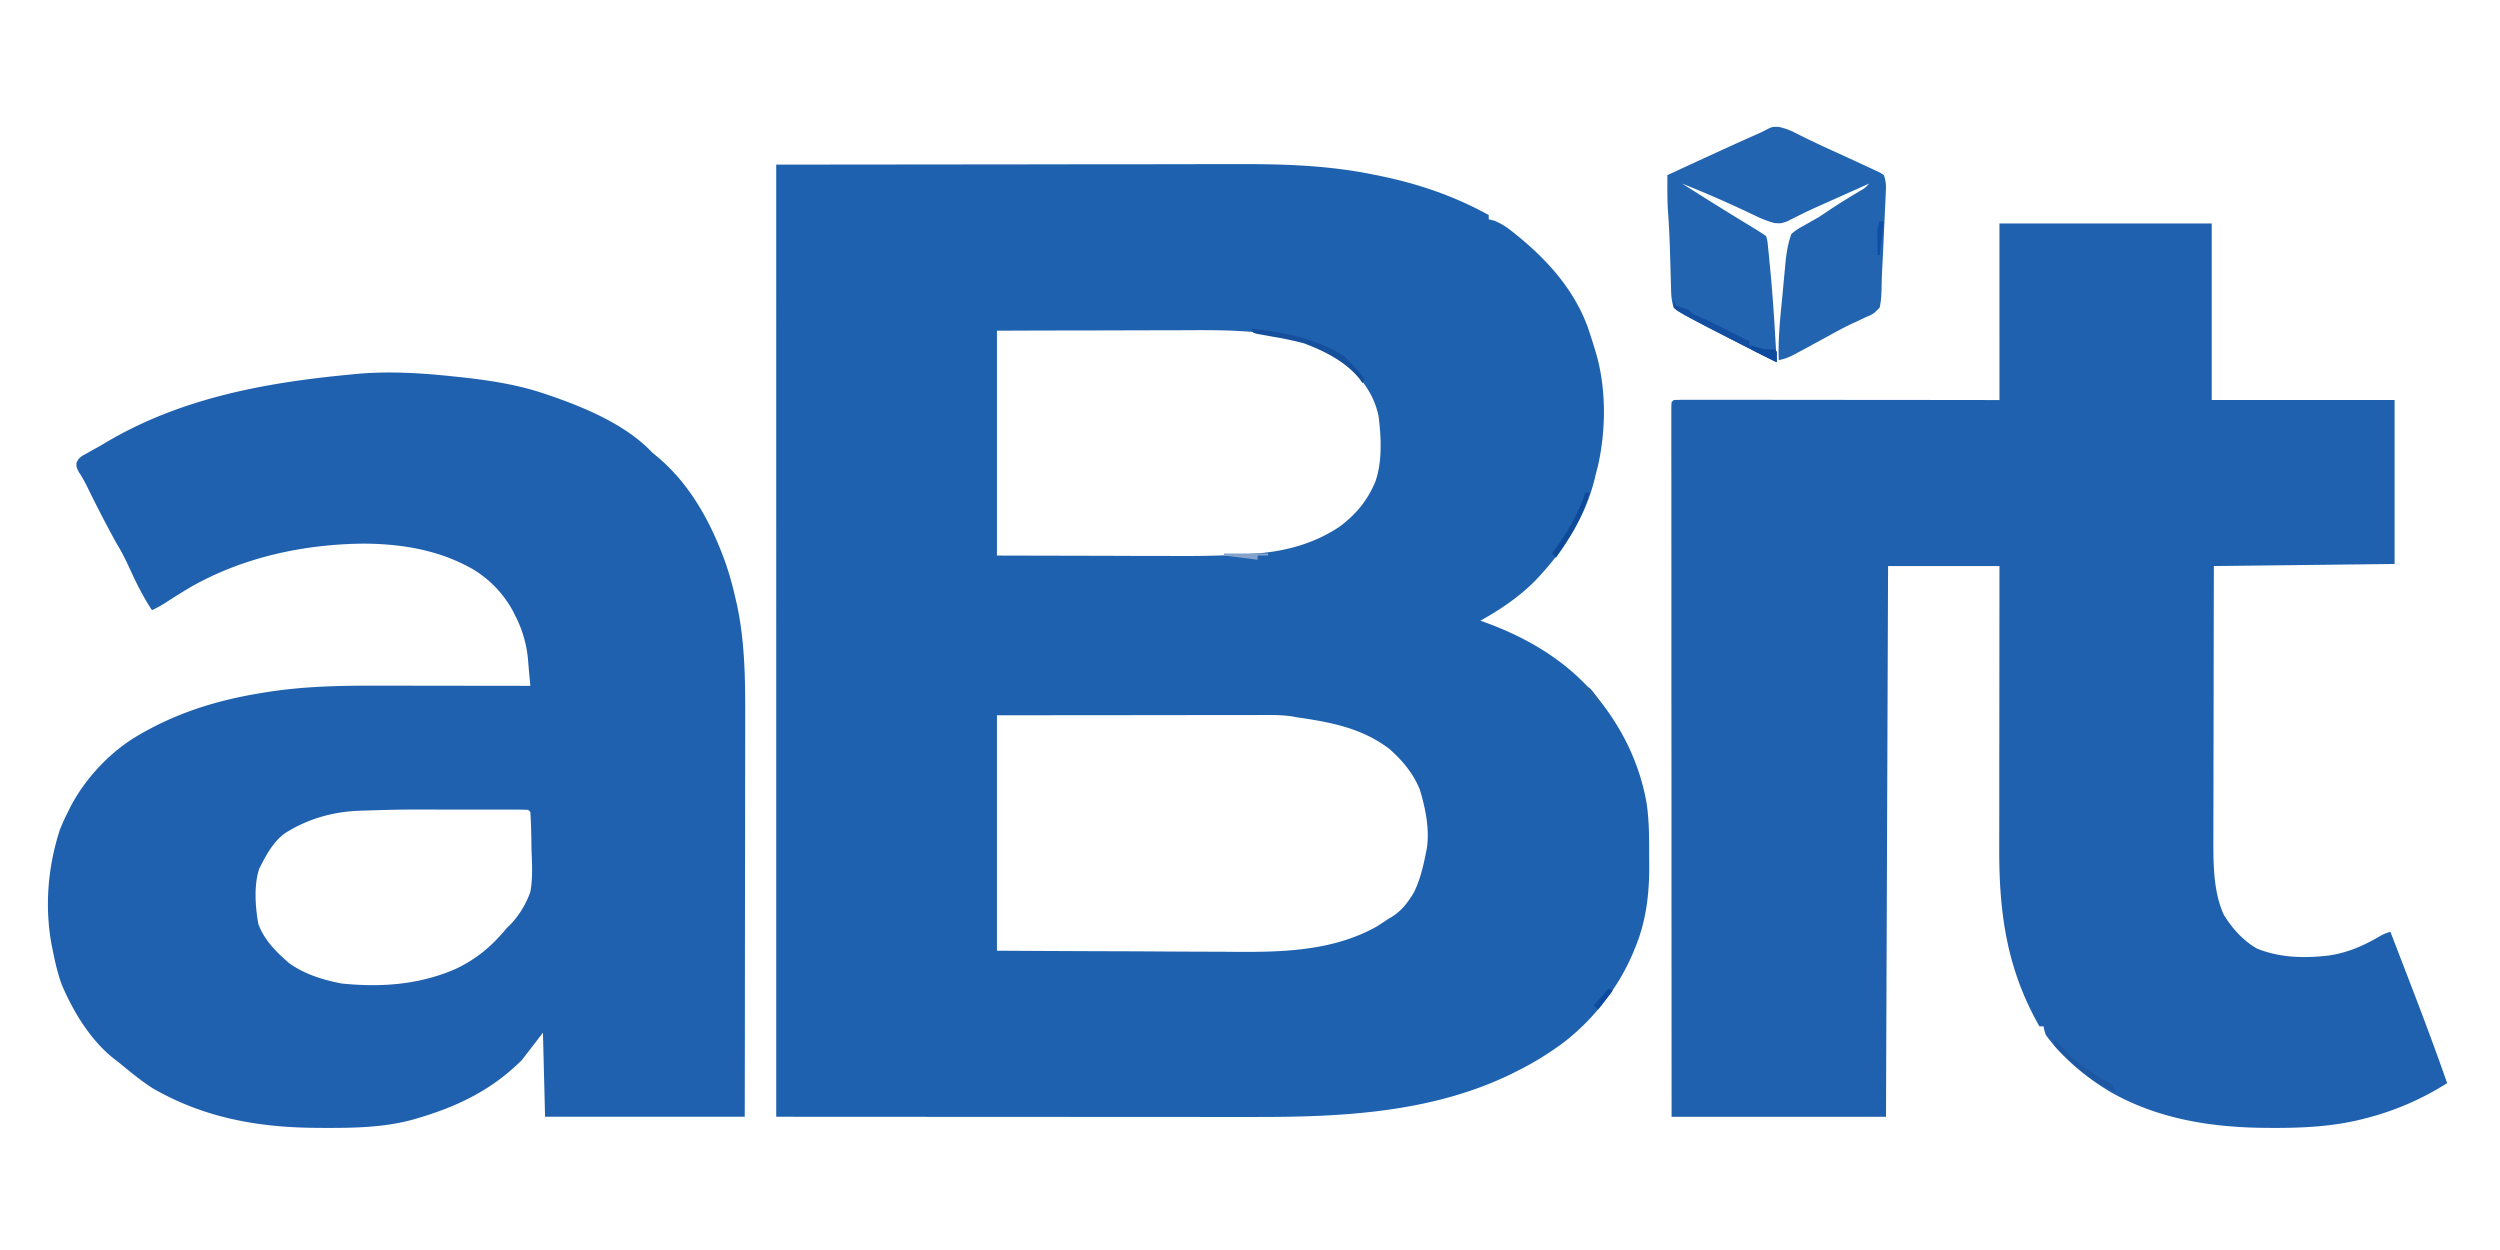
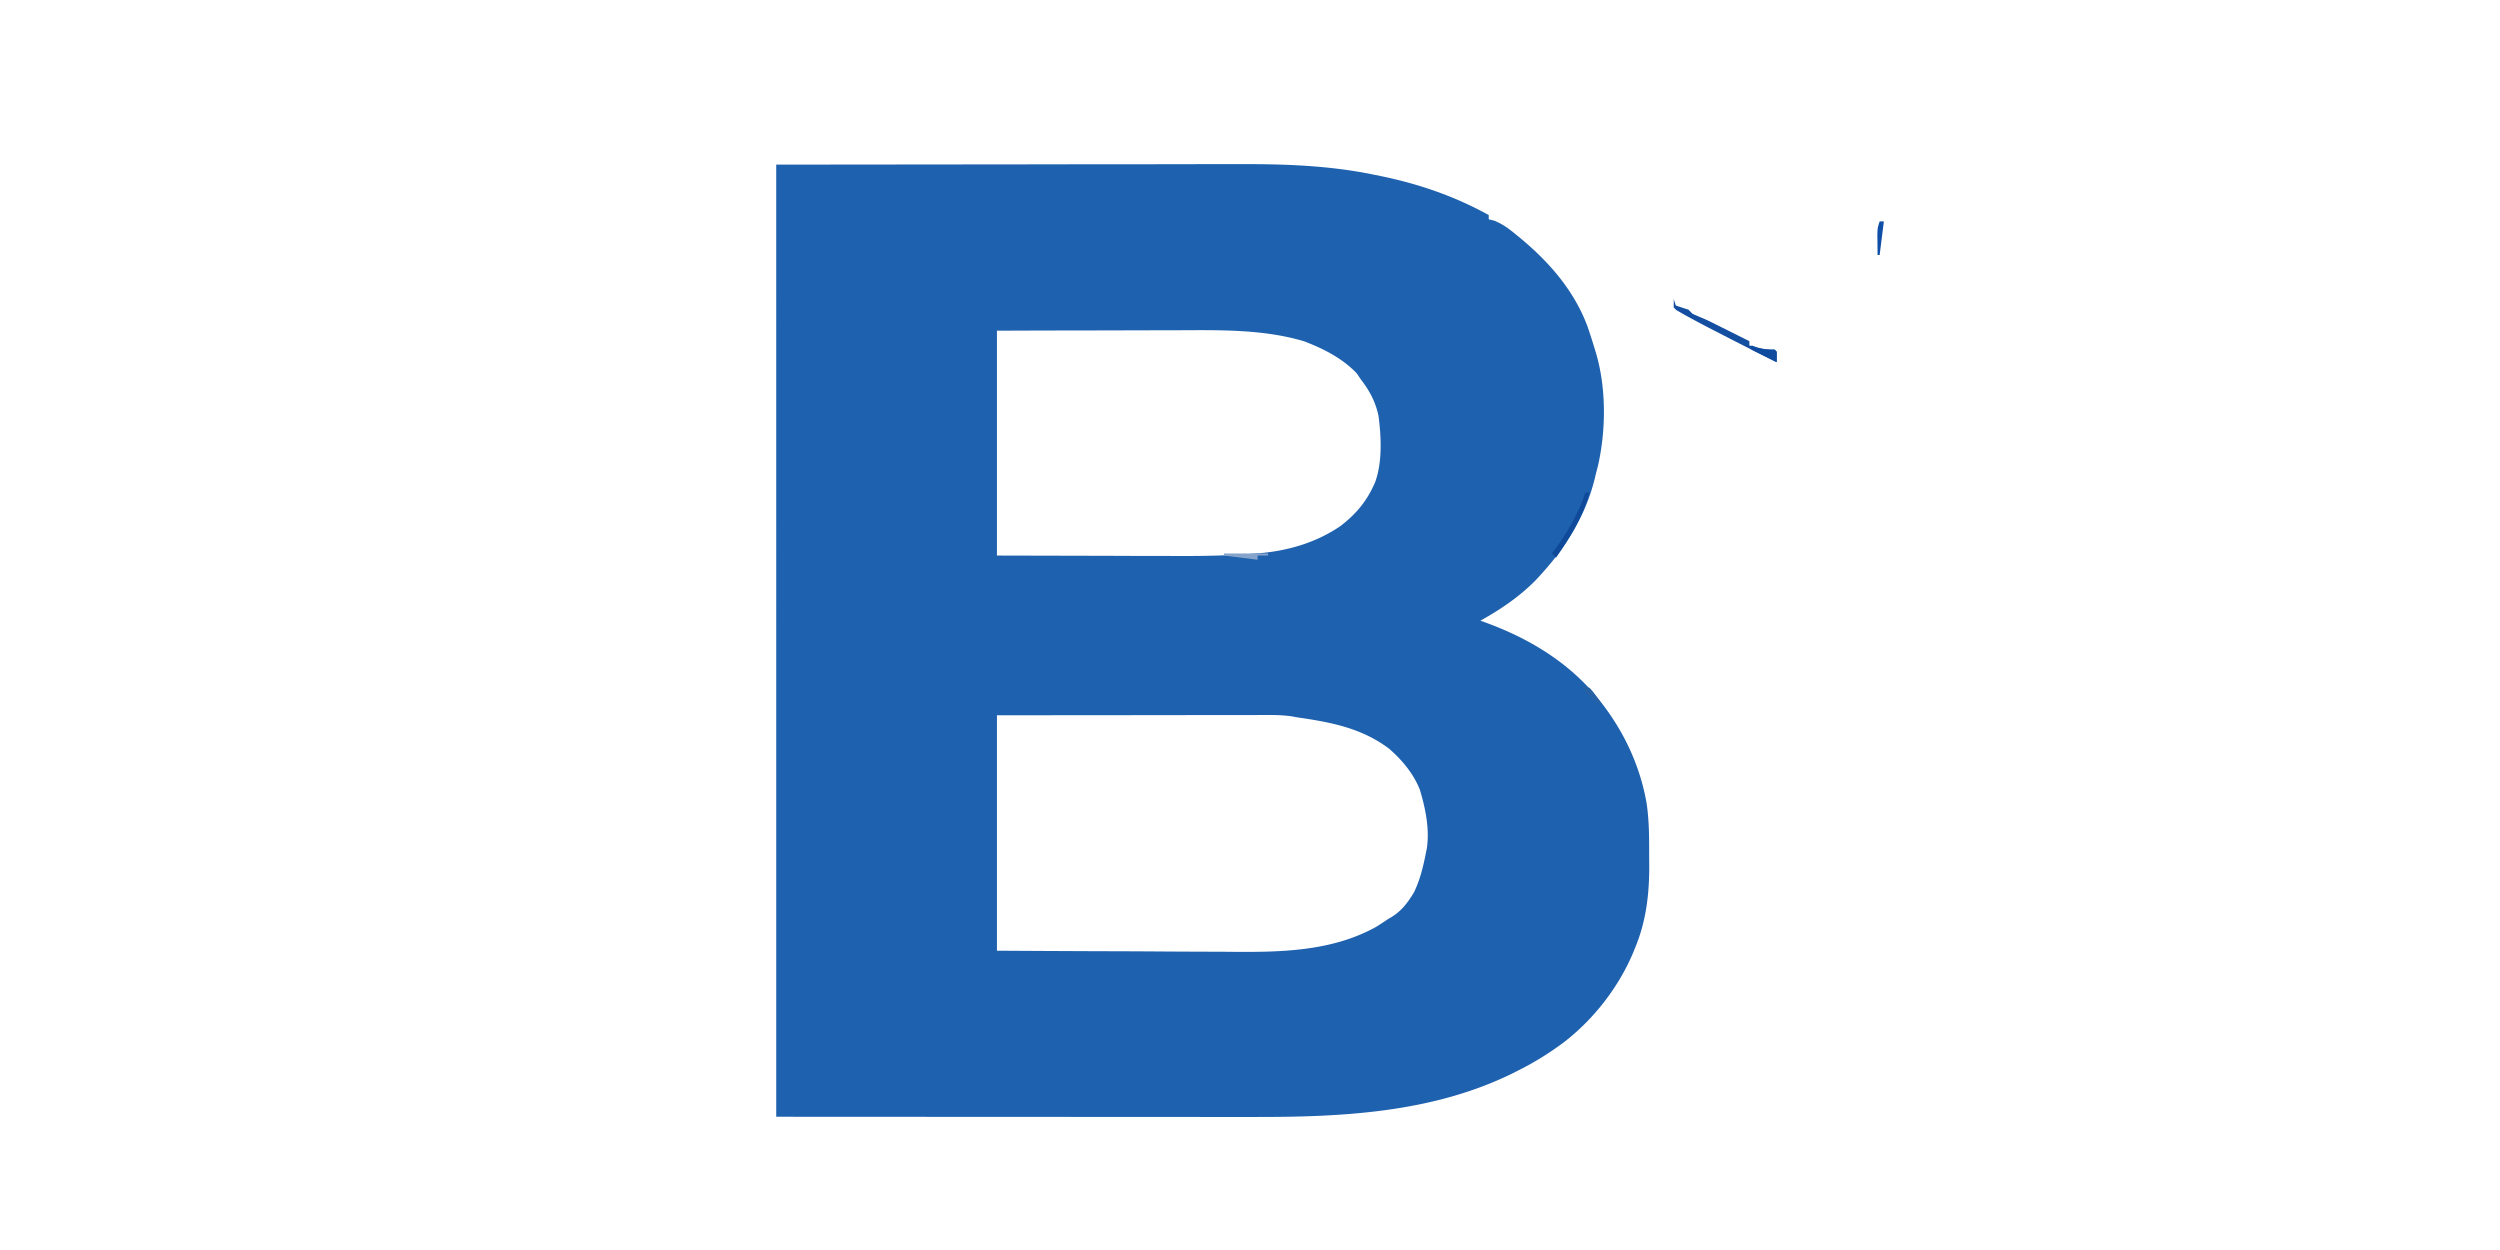
<svg xmlns="http://www.w3.org/2000/svg" width="300" height="150" viewBox="0 0 224.88 112.5">
  <path fill="#1e61ae" d="m69.8 14.816 22.688-.023 7.14-.012h4.259c.941 0 1.883-.004 2.824-.004q1.81-.005 3.621-.004h1.316c3.954-.015 7.91.13 11.793.918l.739.149c3.441.707 6.675 1.816 9.746 3.515v.38l.476.12c.832.325 1.422.793 2.102 1.36l.402.328c2.559 2.152 4.73 4.672 5.91 7.84.223.644.43 1.297.63 1.949l.144.48c.922 3.16.894 6.907.168 10.106l-.184.707-.094.395c-.878 3.609-2.832 6.582-5.394 9.265-1.438 1.445-3.14 2.594-4.914 3.578l.422.149c3.832 1.39 7.312 3.457 9.957 6.59 2.351 2.828 3.949 6.07 4.586 9.699.207 1.426.23 2.836.226 4.273q.001.656.008 1.313c.012 2.523-.27 4.98-1.238 7.332l-.172.43c-1.324 3.183-3.574 6.078-6.305 8.18-1.297.96-2.636 1.8-4.082 2.515l-.535.273c-7.195 3.524-15.27 3.922-23.137 3.91h-4.879q-1.997-.005-3.988-.004l-10.504-.003-23.73-.012Zm19.864 14.946V50l9.918.023 3.102.012h1.879l1.226.004c2.29.012 4.566-.027 6.848-.2l.574-.042c2.633-.219 5.144-.945 7.344-2.434 1.453-1.11 2.43-2.289 3.156-3.984.648-1.824.543-4.063.293-5.961-.281-1.297-.809-2.262-1.617-3.309l-.328-.496c-1.301-1.37-3.028-2.246-4.778-2.906-3.64-1.078-7.515-1-11.27-.984l-1.421.004q-1.854 0-3.707.007-2.232.007-4.465.008-3.38.007-6.754.02m0 34.613v21.188c4.586.027 4.586.027 9.172.046q2.813.006 5.625.024c1.367.012 2.73.015 4.098.02q1.081 0 2.164.011c4.445.04 9.07-.027 13.062-2.242a29 29 0 0 0 1.063-.695l.34-.2c.914-.562 1.46-1.304 2.011-2.218.535-1.102.813-2.246 1.055-3.45l.105-.527c.254-1.758-.132-3.61-.644-5.293-.59-1.45-1.59-2.64-2.762-3.66-2.465-1.856-5.246-2.383-8.238-2.813l-.535-.097c-1.094-.156-2.2-.117-3.301-.114h-.762c-.687 0-1.37 0-2.058.004h-2.153c-1.355 0-2.715 0-4.07.004q-2.755.005-5.504.004-4.333.007-8.668.008" />
-   <path fill="#1f61ae" d="M179.89 20.113h19.106v15.89h16.457v14.755l-16.266.187c-.011 4.739-.011 4.739-.019 9.477 0 1.933-.004 3.871-.008 5.805q-.007 2.11-.008 4.226l-.004 2.234q-.004 1.056-.003 2.11l-.004 1.129c.004 2.094.05 4.414.918 6.355.722 1.223 1.773 2.395 3.02 3.098 2.112.84 4.292.875 6.51.61 1.7-.266 3.083-.876 4.56-1.743.359-.195.359-.195.925-.387l.176.454q.619 1.61 1.238 3.214c1.274 3.305 2.528 6.61 3.696 9.953a25.2 25.2 0 0 1-7.391 3.18l-.43.11c-2.613.628-5.242.753-7.914.742l-.465-.004c-4.925-.02-9.832-.778-14.168-3.27-2.164-1.3-4.277-3.058-5.761-5.11-.133-.425-.133-.425-.192-.757h-.375c-2.91-5.105-3.633-10.113-3.617-15.957v-.84c0-.75 0-1.5.004-2.254v-2.363q-.001-2.233.004-4.465l.004-5.09.008-10.457h-10.024l-.187 49.563h-19.297c-.004-9.36-.008-18.707-.008-28.051-.004-3.117-.004-6.238-.008-9.355v-9.59c0-1.973-.004-3.95-.004-5.922v-4.055q.001-1.171-.004-2.344V36.63l.024-.438.191-.187c.375-.02.754-.024 1.133-.024h2.445q1.18-.001 2.36.004h2.465c1.554 0 3.113.004 4.668.004q3.151.005 6.308.004l9.938.012ZM40.837 33.887l.45.047c2.655.285 5.265.675 7.804 1.55l.508.172c3.132 1.09 6.738 2.621 9.043 5.074l.699.583c2.89 2.519 4.726 6.003 5.976 9.574a32 32 0 0 1 .856 3.144l.113.48c.692 3.294.735 6.696.723 10.048v1.187l-.004 3.18q-.005 1.665-.004 3.336-.001 3.152-.008 6.304l-.012 8.528q-.002 6.706-.015 13.414h-17.97l-.191-7.567-1.89 2.457c-2.704 2.704-5.833 4.207-9.458 5.262l-.375.11c-2.621.718-5.383.753-8.078.742l-.477-.004c-5.297-.02-10.21-.887-14.851-3.567-1.086-.699-2.082-1.53-3.082-2.351l-.34-.258c-2.145-1.668-3.723-4.27-4.766-6.742-.336-.926-.562-1.875-.758-2.84l-.097-.473c-.7-3.507-.41-7.23.703-10.62.215-.54.457-1.063.719-1.579l.222-.453c1.266-2.422 3.266-4.617 5.559-6.11 3.703-2.296 7.59-3.511 11.871-4.183l.383-.062c3.226-.5 6.414-.567 9.672-.56h1.207c1.05 0 2.105.005 3.156.005q1.612.005 3.23.004c2.106.004 4.211.004 6.317.008l-.164-1.805-.043-.512a10.6 10.6 0 0 0-1.117-3.926l-.254-.507a9.9 9.9 0 0 0-3.532-3.711c-3.015-1.743-6.363-2.309-9.812-2.34-5.422.039-10.937 1.215-15.672 3.922-.765.457-1.523.925-2.27 1.418a12 12 0 0 1-1.187.652c-.71-1.074-1.285-2.176-1.82-3.344-.43-.933-.852-1.836-1.395-2.707q-.352-.645-.699-1.289l-.195-.371a116 116 0 0 1-1.621-3.191c-.262-.528-.524-1.036-.852-1.528-.226-.433-.226-.433-.215-.84.176-.347.176-.347.504-.613l.442-.246.52-.293.6-.332.676-.398c6.621-3.903 14.094-5.305 21.649-6.032l.598-.062c3.039-.293 5.996-.11 9.023.215m-8.523 39.078-.403.02c-2.273.136-4.437.796-6.355 2.027-1.082.812-1.68 1.988-2.285 3.172-.493 1.476-.356 3.441-.082 4.957.511 1.441 1.605 2.53 2.742 3.515 1.367 1.012 3.105 1.543 4.761 1.86 3.551.359 6.97.117 10.258-1.313 1.938-.922 3.29-2.086 4.64-3.723l.263-.246a8.2 8.2 0 0 0 1.82-2.968c.23-1.235.152-2.496.105-3.746-.007-.332-.011-.668-.015-1a51 51 0 0 0-.09-2.442l-.192-.187q-.58-.029-1.16-.028h-6.5c-3.754-.011-3.754-.011-7.507.102" />
-   <path fill="#2264af" d="M160.055 11.426c.617.148 1.02.3 1.57.59a90 90 0 0 0 3.512 1.668c.824.375 1.64.75 2.46 1.132l.567.262q.257.123.52.246l.46.215.344.223c.184.547.203.832.18 1.39l-.02.5-.027.543-.027.563q-.024.596-.055 1.187-.042.895-.078 1.79-.05 1.136-.113 2.273a50 50 0 0 0-.063 1.863c-.015.625-.039 1.2-.176 1.809-.457.492-.609.61-1.191.84q-.411.191-.816.39l-.477.215c-.645.305-1.27.645-1.895.984l-.355.196-.723.394a246 246 0 0 1-1.738.942l-.601.324c-.438.21-.81.355-1.282.445-.074-1.863.121-3.707.301-5.562q.083-.81.152-1.625c.036-.348.067-.696.102-1.047l.043-.485c.09-.918.223-1.761.535-2.632.516-.422.516-.422 1.149-.77q.338-.189.675-.383l.637-.36c.285-.187.57-.374.852-.57.91-.617 1.851-1.183 2.793-1.75.52-.304.52-.304.894-.706l-3.684 1.648c-.242.11-.484.215-.726.324-.594.266-1.184.535-1.766.828l-.648.32-.574.29c-.547.183-.547.183-1.121.144a9 9 0 0 1-1.551-.578l-.559-.262-.59-.28a107 107 0 0 0-5.617-2.434 356 356 0 0 0 5.922 3.69l.406.247.352.215q.449.28.887.578c.113.43.113.43.167.98l.067.63.062.683.07.7c.266 2.78.43 5.566.579 8.355a328 328 0 0 1-5.485-2.778l-.609-.312c-2.57-1.336-2.57-1.336-3.172-1.828-.21-.63-.226-1.13-.242-1.793l-.023-.746-.008-.395-.059-2.008-.012-.394a85 85 0 0 0-.19-3.594c-.048-.996-.04-1.988-.036-2.988 2.508-1.16 5.016-2.32 7.539-3.45l.434-.19.375-.169c.25-.117.5-.242.742-.375.37-.168.37-.168.96-.156" />
  <path fill="#144ea0" d="m150.574 26.922.188.57c.375.133.754.262 1.136.375l.375.38c.313.136.625.276.938.401.52.223 1.02.48 1.523.735l.692.344 1.957.98v.379c.785.246 1.445.402 2.27.379l.187.187c.008.317.012.63 0 .946a328 328 0 0 1-5.485-2.778l-.609-.312q-.834-.433-1.66-.883l-.477-.258-.422-.242-.363-.207-.25-.238Zm0 0" />
-   <path fill="#164f9c" d="M112.55 29.57c2.942.352 5.782.86 8.325 2.461.695.645 1.293 1.344 1.89 2.078l-.187.38-.355-.485c-1.266-1.504-3.13-2.434-4.942-3.11a30 30 0 0 0-2.648-.566l-1.102-.2-.449-.077-.34-.102Zm0 0" />
-   <path fill="#1e57a2" d="M184.813 93.508c.945.945.945.945 1.347 1.383a16 16 0 0 0 3.403 2.457l.542.32.192.566c-1.8-.671-3.156-1.91-4.54-3.214l-.331-.297c-.262-.246-.262-.246-.613-.649Zm0 0" />
  <path fill="#0e4a99" d="M142.629 44.324h.379c-.621 2.149-1.746 4.047-3.028 5.867l-.378-.379.238-.308c1.144-1.555 2.176-3.336 2.789-5.18" />
  <path fill="#0e4a9e" d="m157.57 31.086.512.187c.57.172.98.207 1.57.192l.188.187v.946l-2.27-1.133Zm0 0" />
  <path fill="#86a4cb" d="M110.094 49.813h3.972V50h-.945v.379L110.094 50Zm0 0" />
  <path fill="#0f4ea7" d="M169.11 19.926h.378l-.379 3.023h-.187l-.012-1.191-.008-.672c.02-.594.02-.594.207-1.16" />
  <path fill="#2661a3" d="M142.25 61.727c.34.046.34.046.758.191.32.348.32.348.613.77l.297.417.223.325c-.606-.262-.953-.551-1.371-1.063l-.297-.363Zm0 0" />
-   <path fill="#0e4a9e" d="m144.707 88.969.379.187-1.324 1.703-.375-.379Zm0 0" />
</svg>